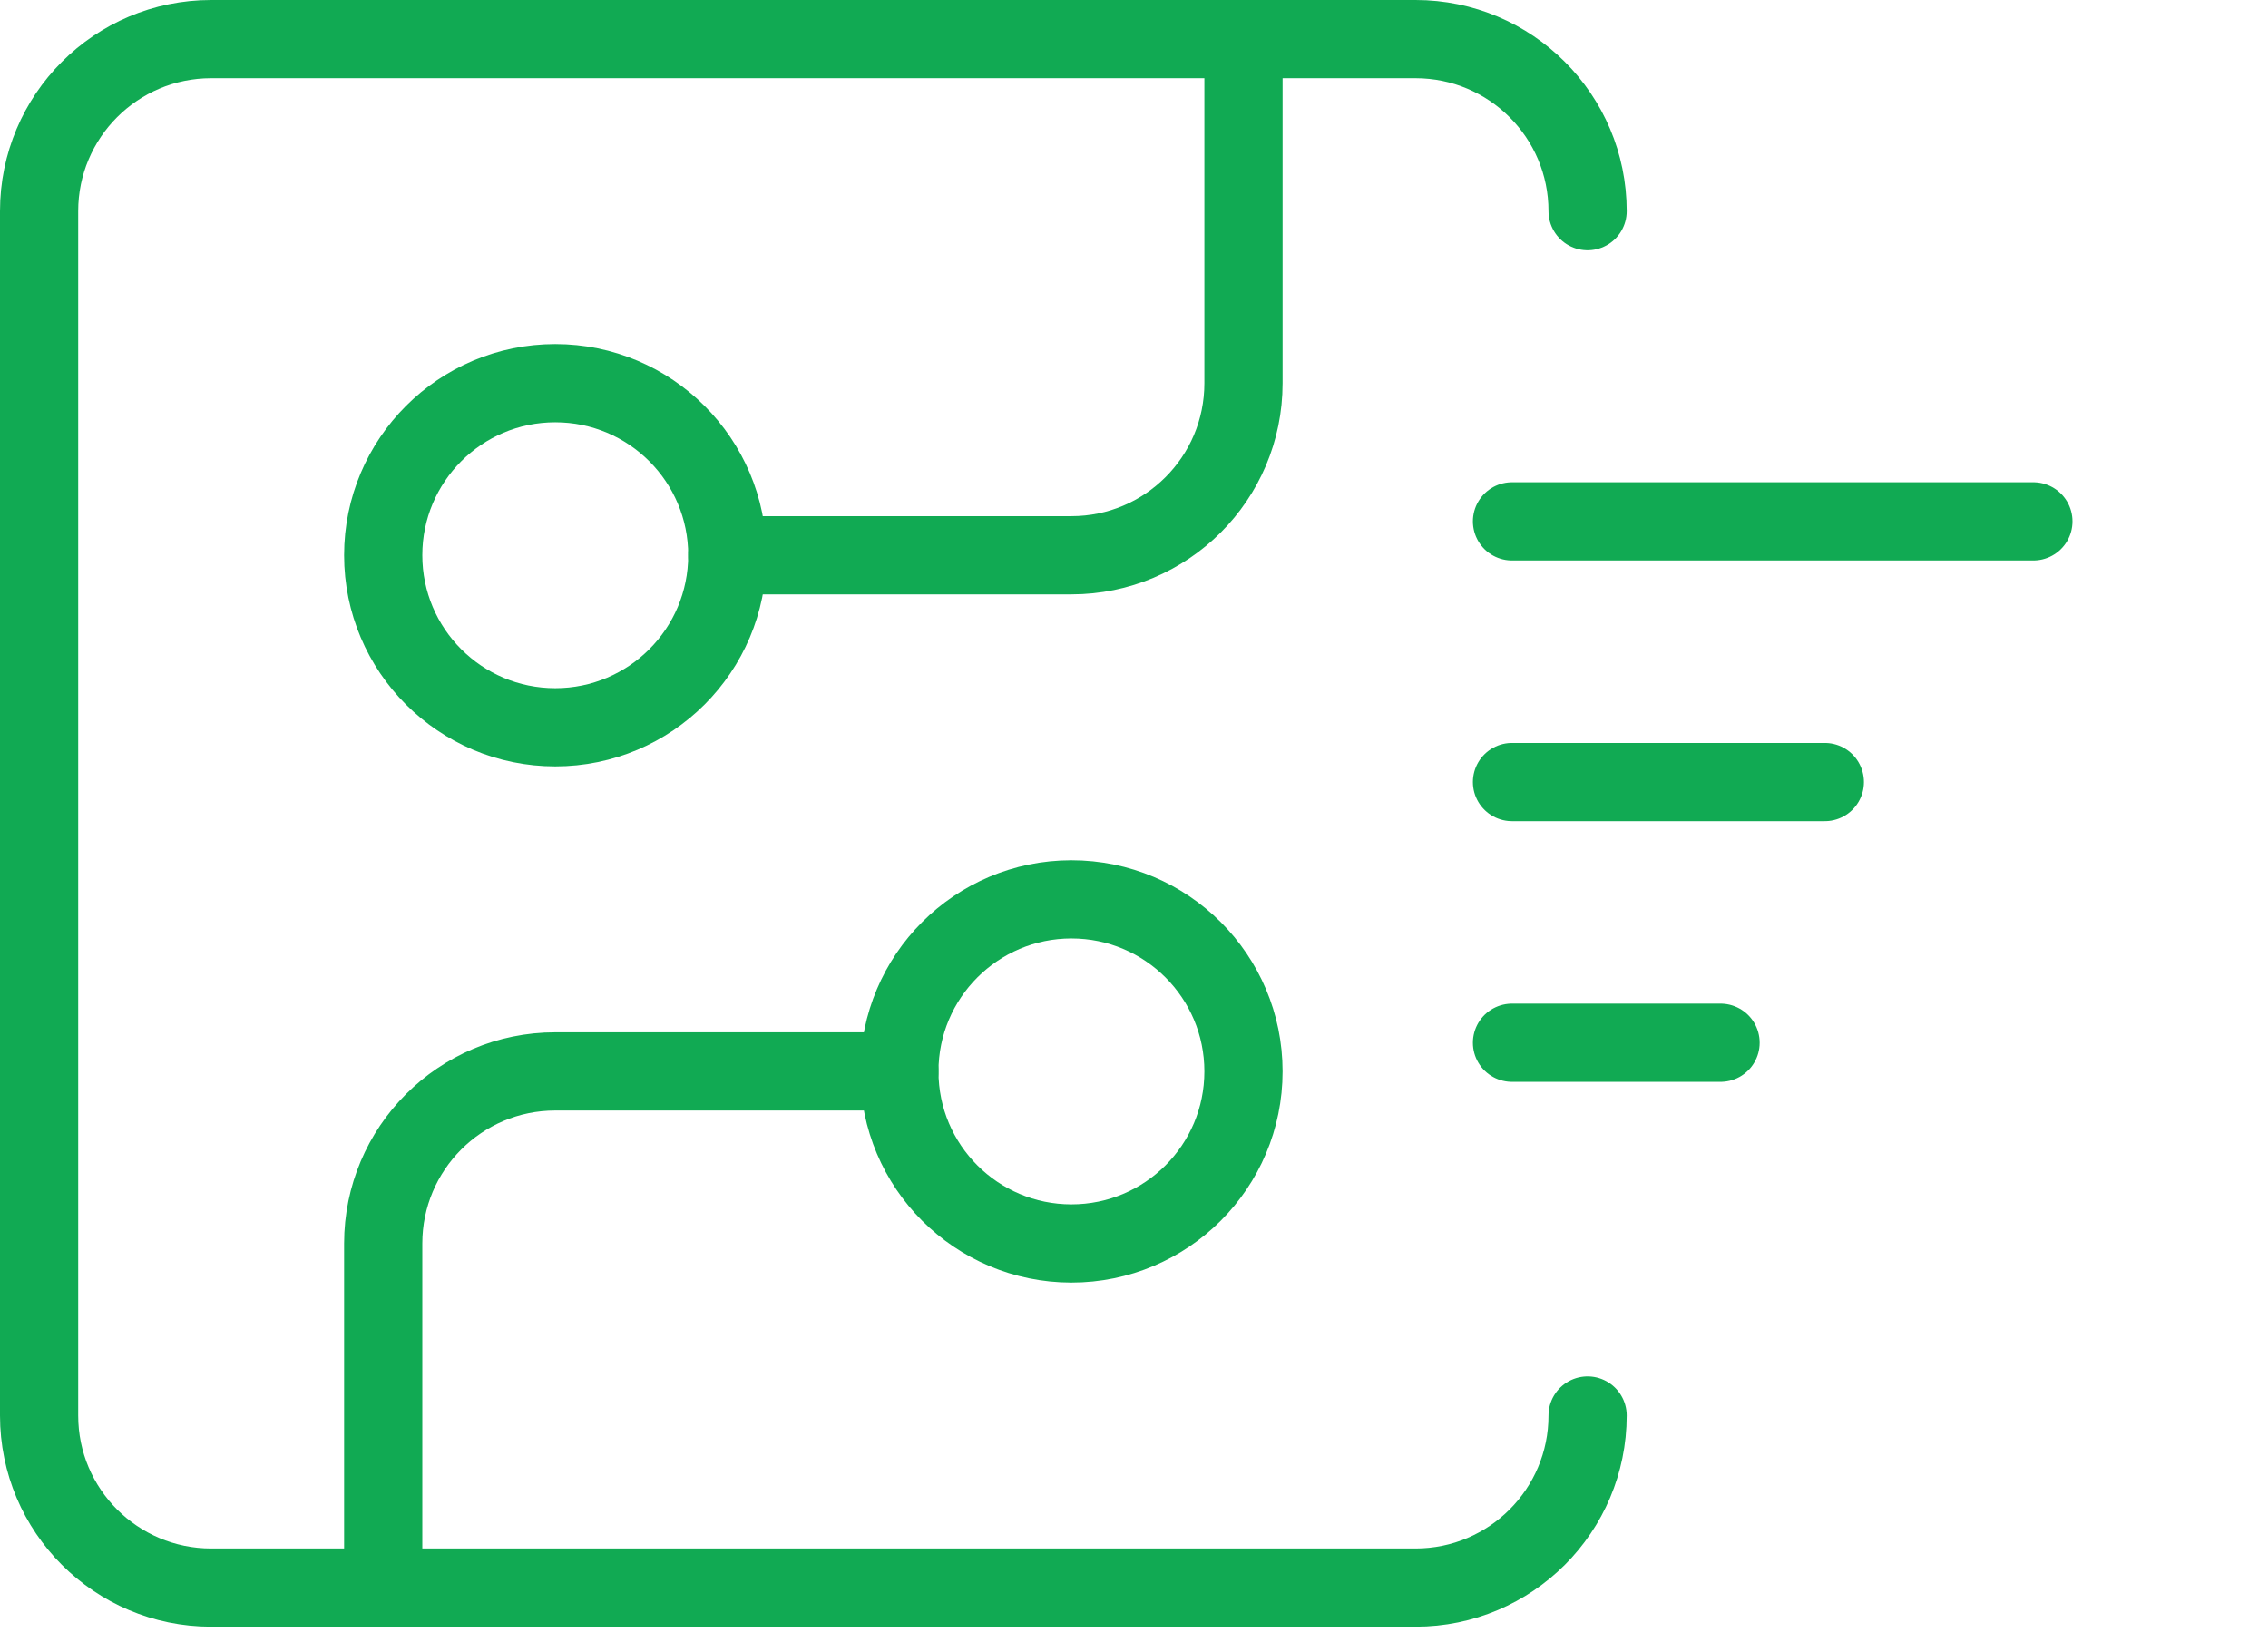
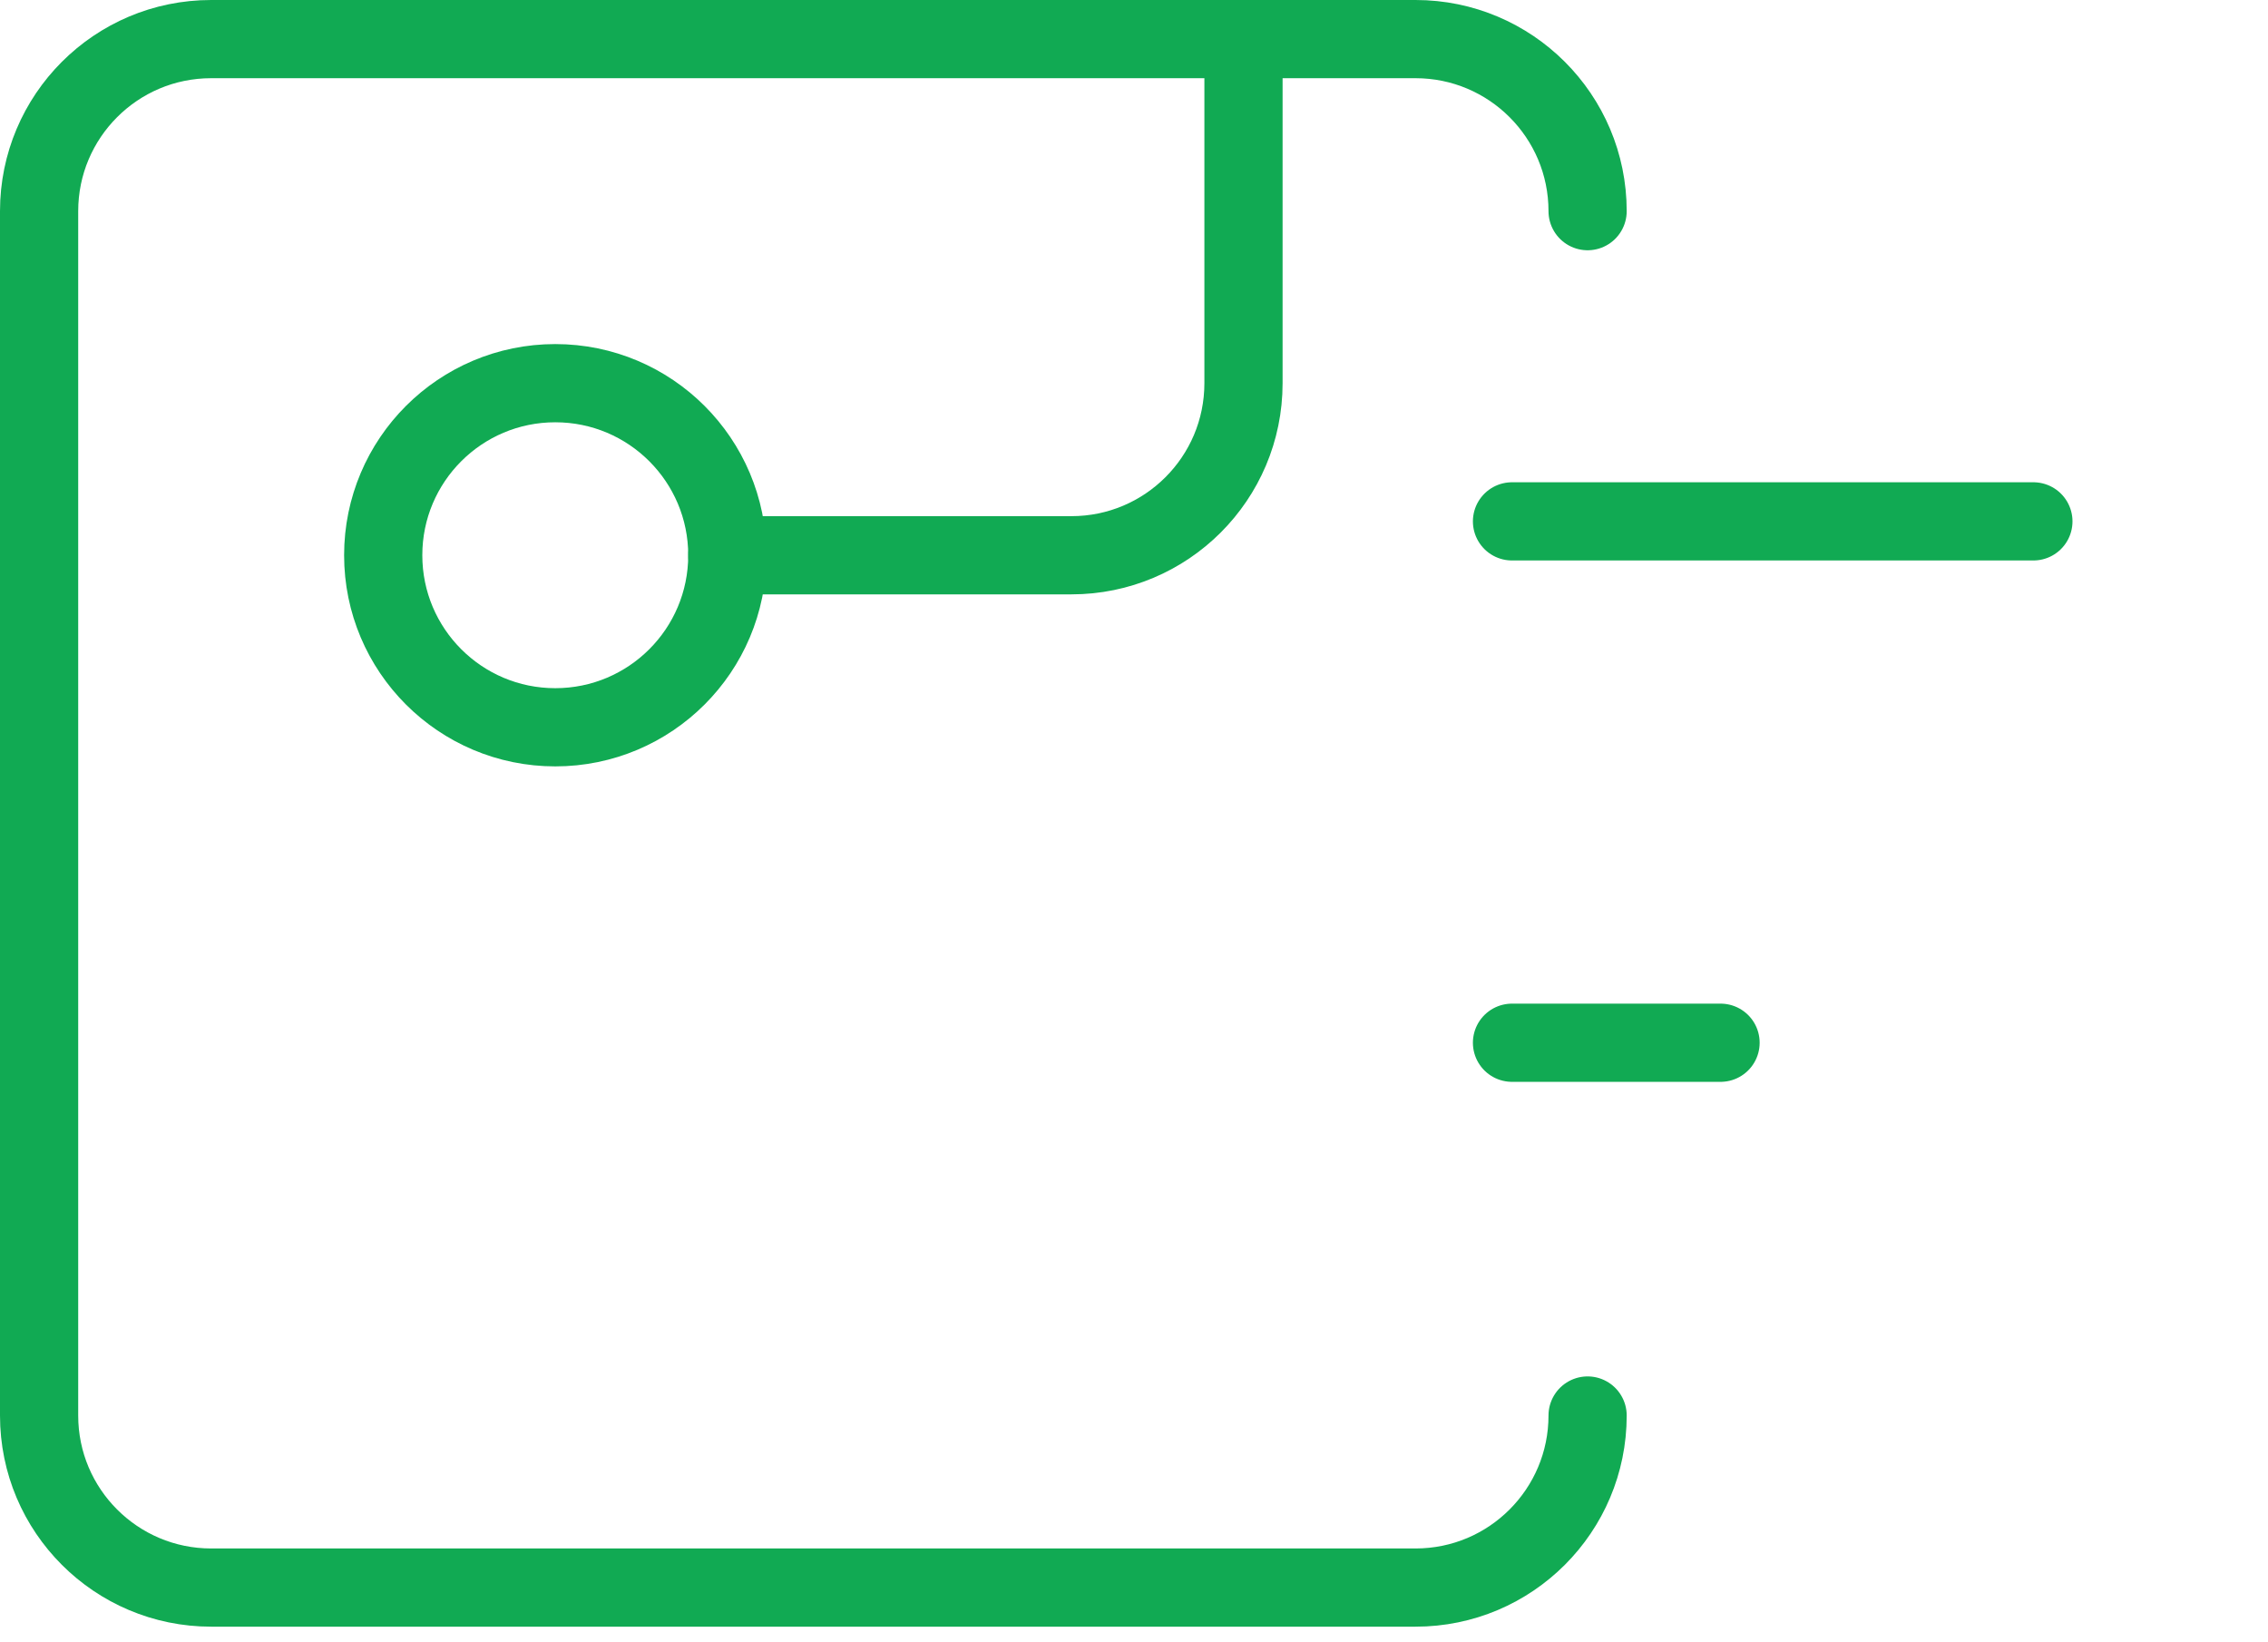
<svg xmlns="http://www.w3.org/2000/svg" width="87" height="63" viewBox="0 0 87 63" fill="none">
  <g clip-path="url(#clip0_2127_5344)">
    <path d="M60.9 54.3C60.9 57.94 57.95 60.9 54.3 60.9H8.1C4.46 60.9 1.5 57.95 1.5 54.3V8.1C1.5 4.46 4.45 1.5 8.1 1.5H54.3C57.94 1.5 60.9 4.45 60.9 8.1" stroke="#11AA53" stroke-width="3" stroke-linecap="round" stroke-linejoin="round" />
    <path d="M27.9 21.3H41.1C44.74 21.3 47.7 18.35 47.7 14.7V1.5" stroke="#11AA53" stroke-width="3" stroke-linecap="round" stroke-linejoin="round" />
    <path d="M21.3 27.899C24.945 27.899 27.9 24.944 27.9 21.299C27.9 17.654 24.945 14.699 21.3 14.699C17.655 14.699 14.7 17.654 14.7 21.299C14.7 24.944 17.655 27.899 21.3 27.899Z" stroke="#11AA53" stroke-width="3" stroke-linecap="round" stroke-linejoin="round" />
-     <path d="M14.7 60.9V47.7C14.7 44.06 17.65 41.1 21.3 41.1H34.5" stroke="#11AA53" stroke-width="3" stroke-linecap="round" stroke-linejoin="round" />
-     <path d="M41.1 47.7C44.745 47.7 47.7 44.745 47.7 41.1C47.7 37.455 44.745 34.5 41.1 34.5C37.455 34.5 34.5 37.455 34.5 41.1C34.5 44.745 37.455 47.7 41.1 47.7Z" stroke="#11AA53" stroke-width="3" stroke-linecap="round" stroke-linejoin="round" />
    <path d="M58 20H78" stroke="#11AA53" stroke-width="3" stroke-linecap="round" stroke-linejoin="round" />
-     <path d="M58 30H70" stroke="#11AA53" stroke-width="3" stroke-linecap="round" stroke-linejoin="round" />
    <path d="M58 40H66" stroke="#11AA53" stroke-width="3" stroke-linecap="round" stroke-linejoin="round" />
  </g>
  <defs>
    <clipPath id="clip0_2127_5344">
      <rect width="86.11" height="62.4" fill="white" />
    </clipPath>
  </defs>
</svg>